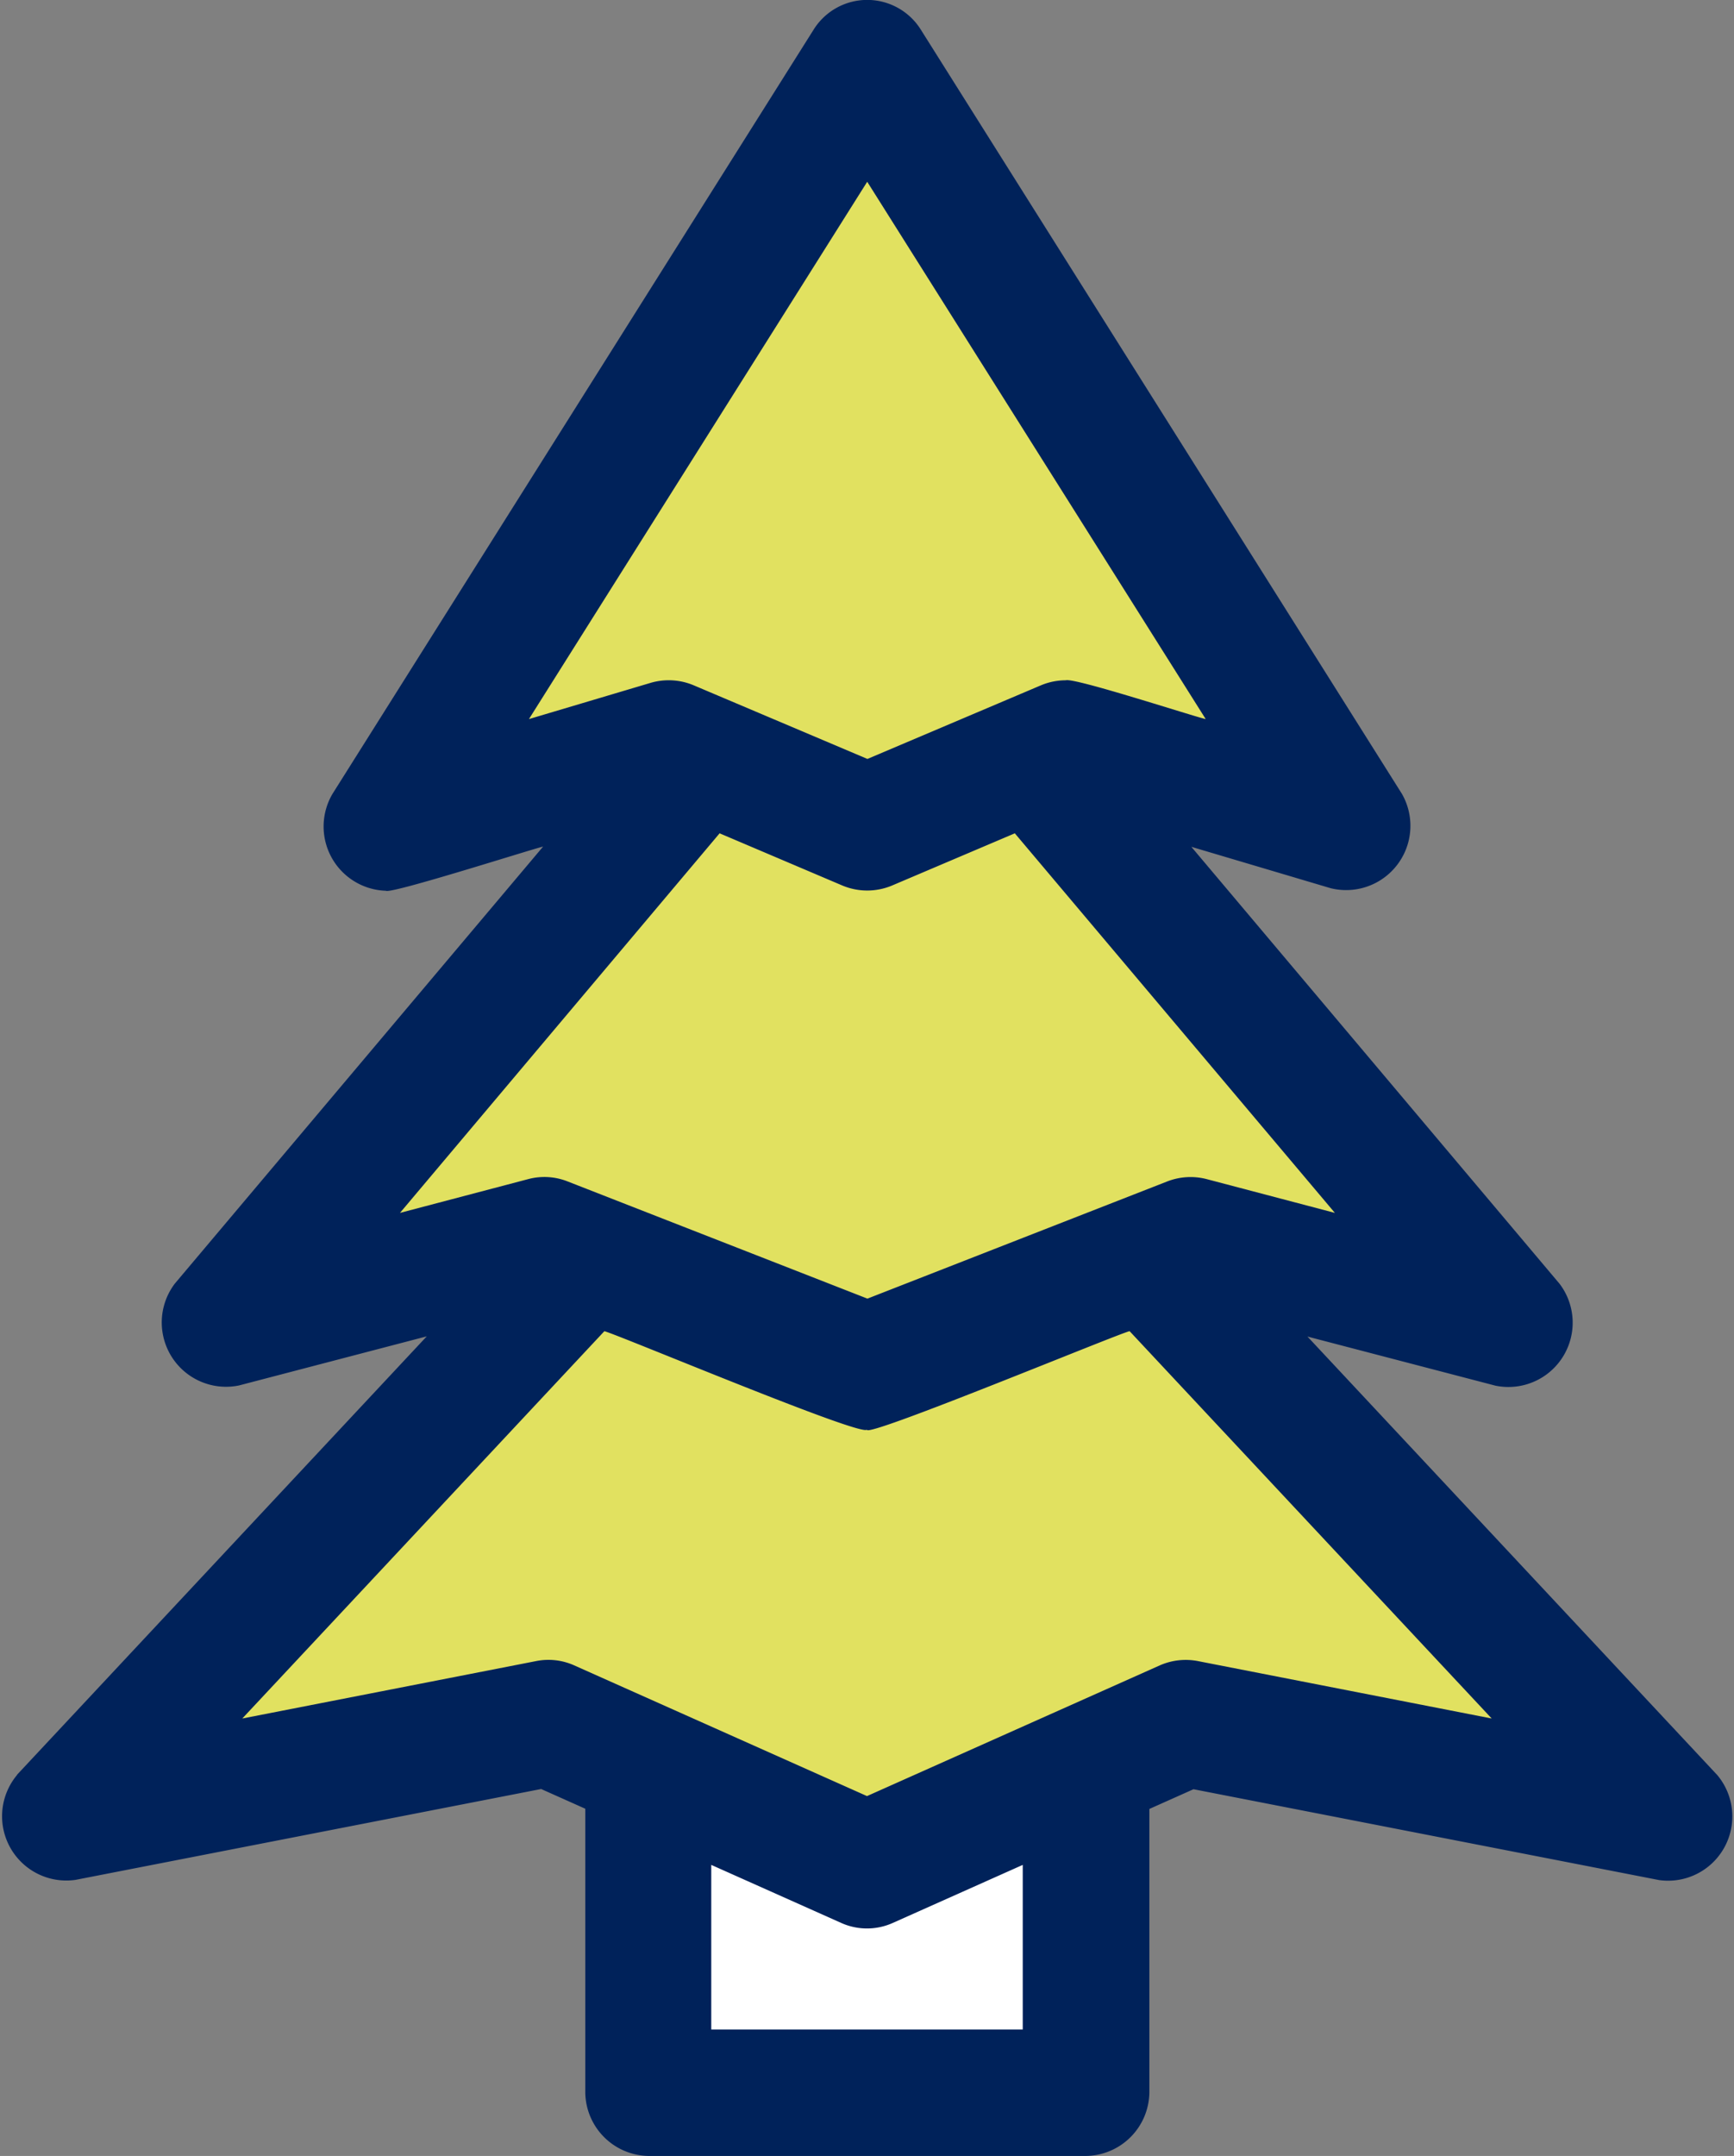
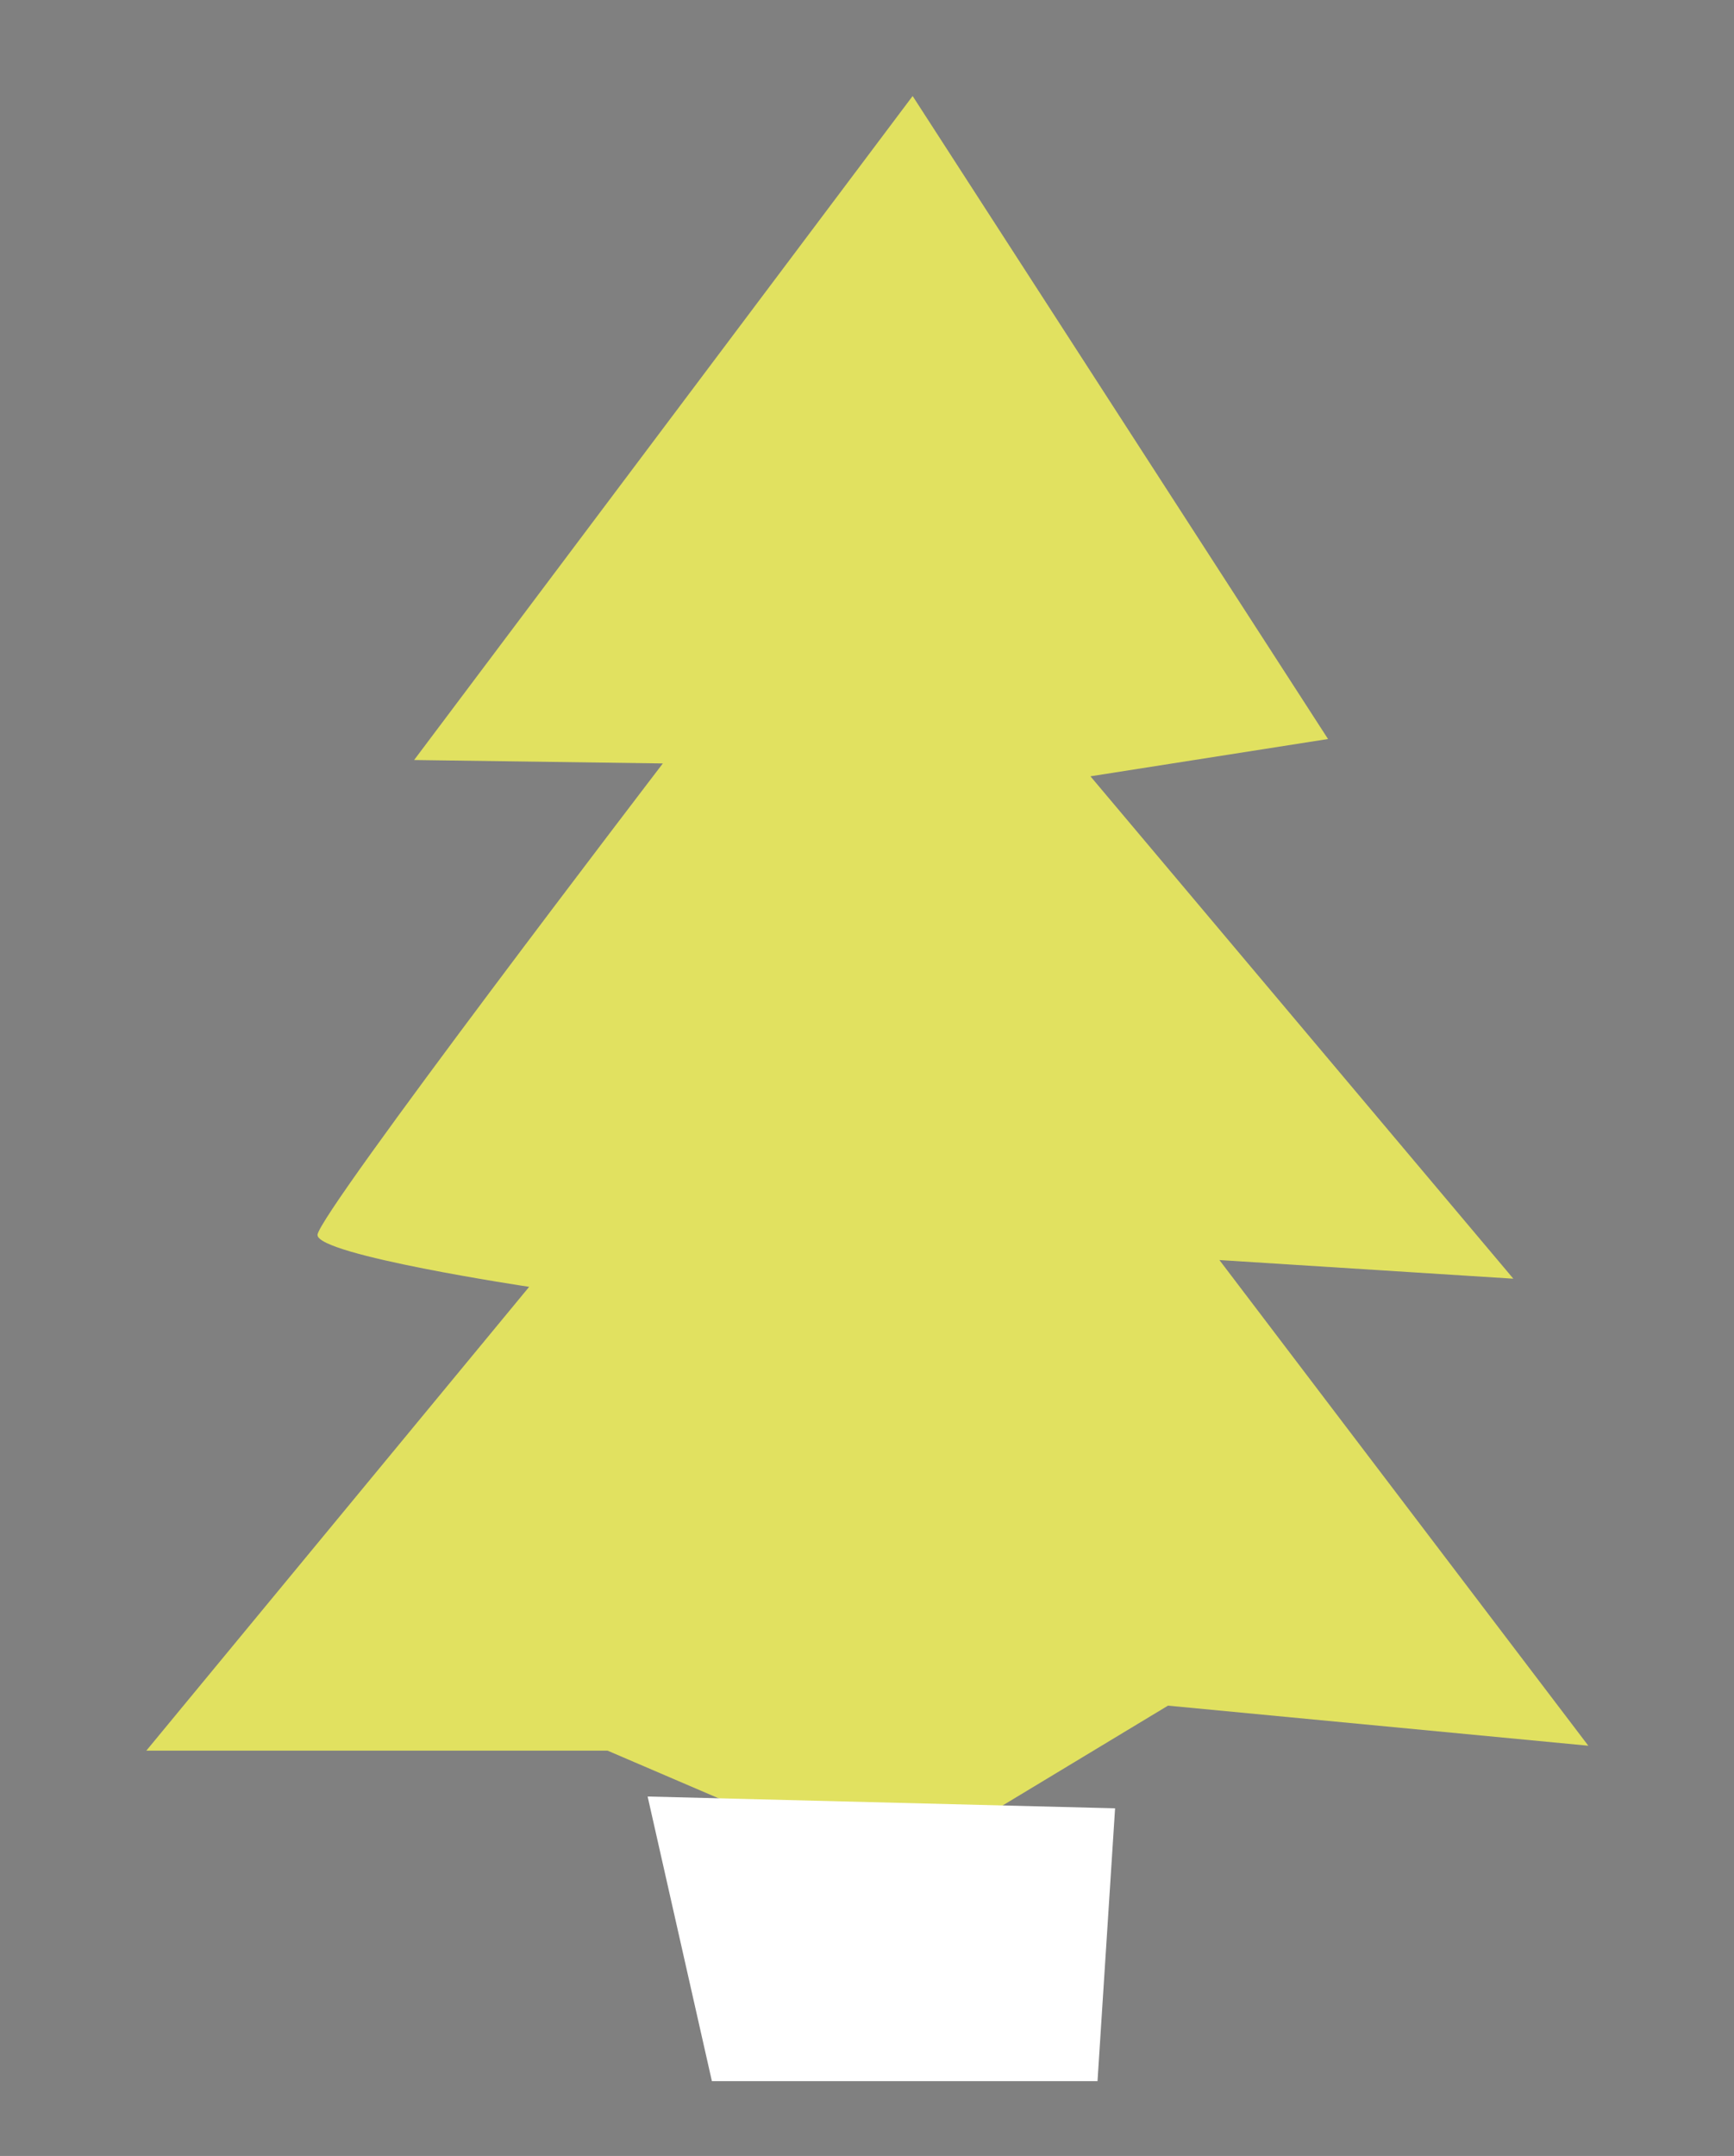
<svg xmlns="http://www.w3.org/2000/svg" width="8.094" height="10.059" viewBox="0 0 8.094 10.059">
  <rect x="0" y="0" width="8.094" height="10.059" fill="#808080" stroke="none" />
  <g id="Group_1983" data-name="Group 1983" transform="translate(-1501.518 -9.88)">
    <path id="Path_3384" data-name="Path 3384" d="M1895.779,48.632l-1.939-3,1.109-.174-1.974-2.344,1.372.087-1.722-2.266,1.962.187.943-.569.619-.093,1.054.452h2.153l-1.787,2.164s.988.148.988.242-1.612,2.2-1.612,2.2l1.161.016Z" transform="translate(3401.557 58.96) rotate(180)" fill="#e1e160" />
    <path id="Path_3385" data-name="Path 3385" d="M1918.967,136.376l.082-1.273h1.8l.3,1.328Z" transform="translate(3425.69 154.693) rotate(180)" fill="#fff" />
-     <path id="Path_3386" data-name="Path 3386" d="M1892.513,36.907l-1.913,2.046.876-.229a.3.3,0,0,1,.3.475l-1.719,2.039c.037-.007.712-.223.734-.206a.3.3,0,0,1,.249.452l-2.246,3.566a.295.295,0,0,1-.5,0l-2.246-3.566a.3.3,0,0,1,.333-.44l.65.193-1.719-2.039a.3.3,0,0,1,.3-.475l.877.229-1.913-2.046a.3.3,0,0,1,.271-.49l2.174.424.206-.092V35.424a.3.3,0,0,1,.295-.295h2.043a.3.3,0,0,1,.295.295v1.325l.206.092,2.174-.424a.3.3,0,0,1,.272.49m-3.968,7.433,1.579-2.507-.568.169a.3.3,0,0,1-.2-.011l-.812-.344-.811.344a.3.3,0,0,1-.115.023c-.041.013-.6-.17-.653-.181Zm-.689-3.04.574-.244a.3.3,0,0,1,.23,0l.574.244,1.492-1.771-.6.158a.294.294,0,0,1-.182-.011l-1.4-.547-1.4.547a.3.3,0,0,1-.182.011l-.6-.158Zm1.417-5.581h-1.454v.768l.607-.271a.294.294,0,0,1,.24,0l.607.271Zm.817,1.719a.294.294,0,0,1-.177-.02l-1.367-.61-1.367.61a.3.3,0,0,1-.177.02l-1.372-.268,1.69,1.807c.026,0,1.242-.505,1.226-.459.021-.037,1.176.449,1.226.459l1.69-1.807Z" transform="translate(3394.11 55.068) rotate(180)" fill="#00225a" />
  </g>
</svg>